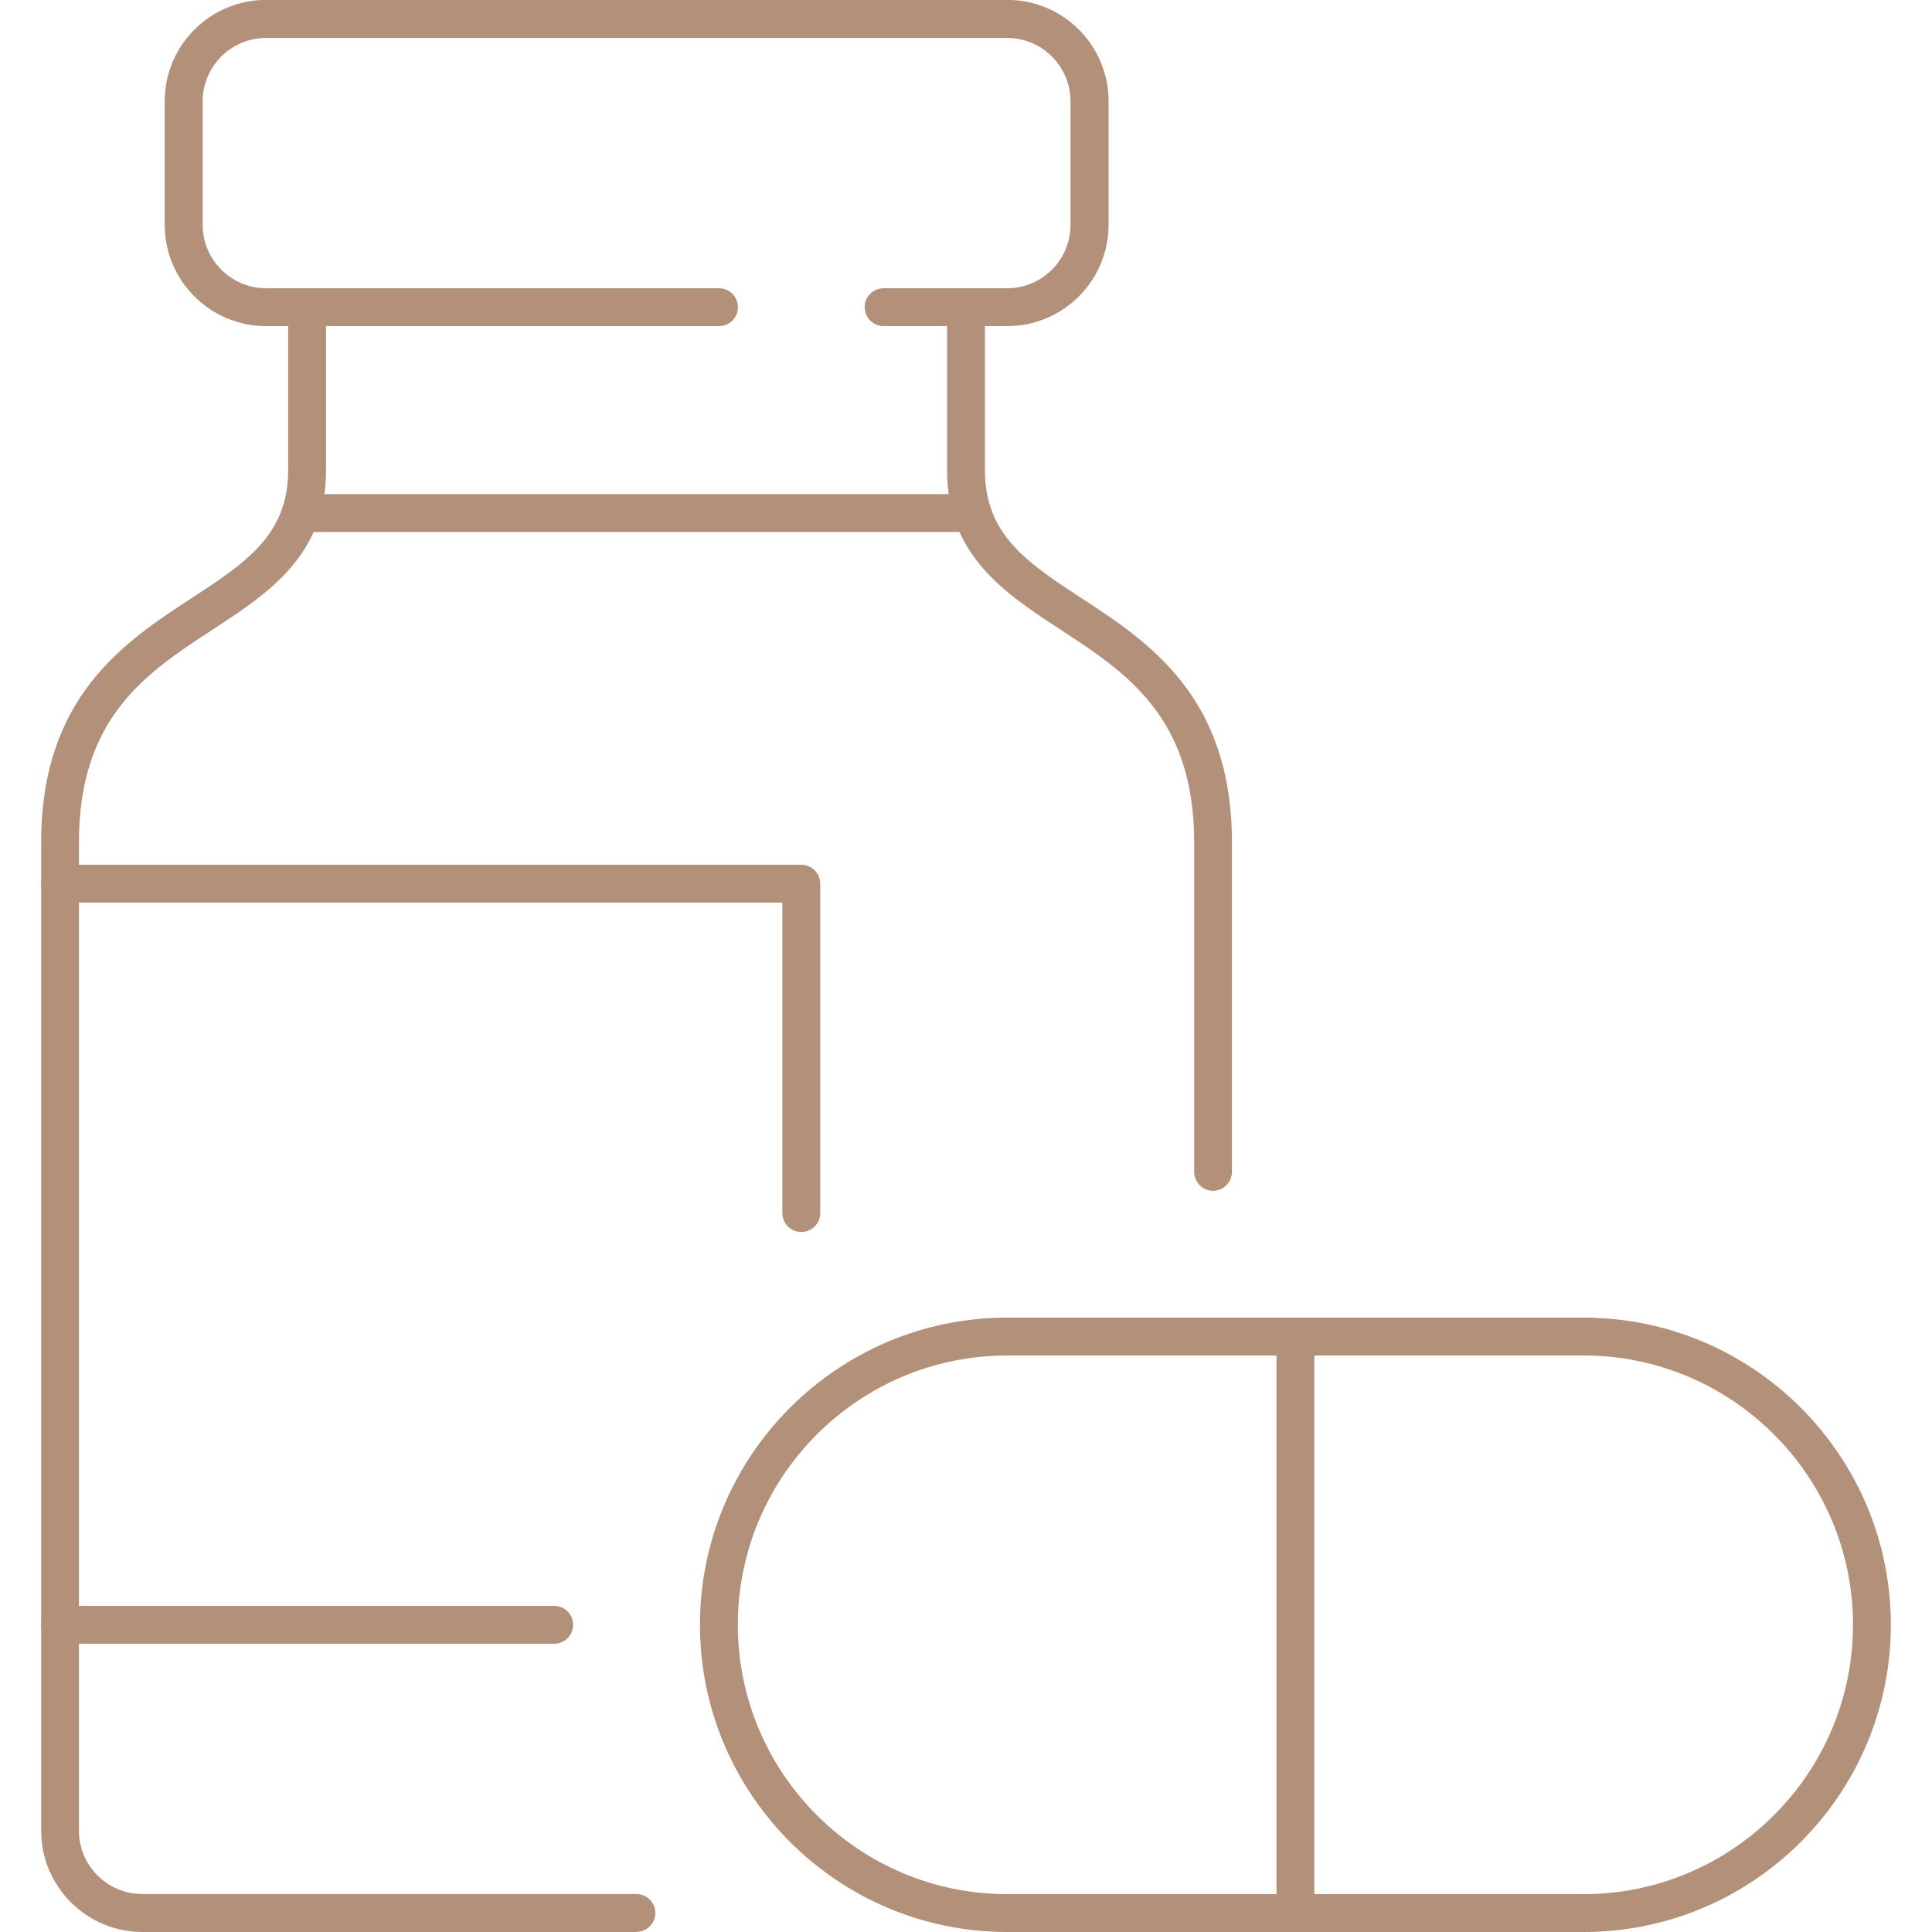
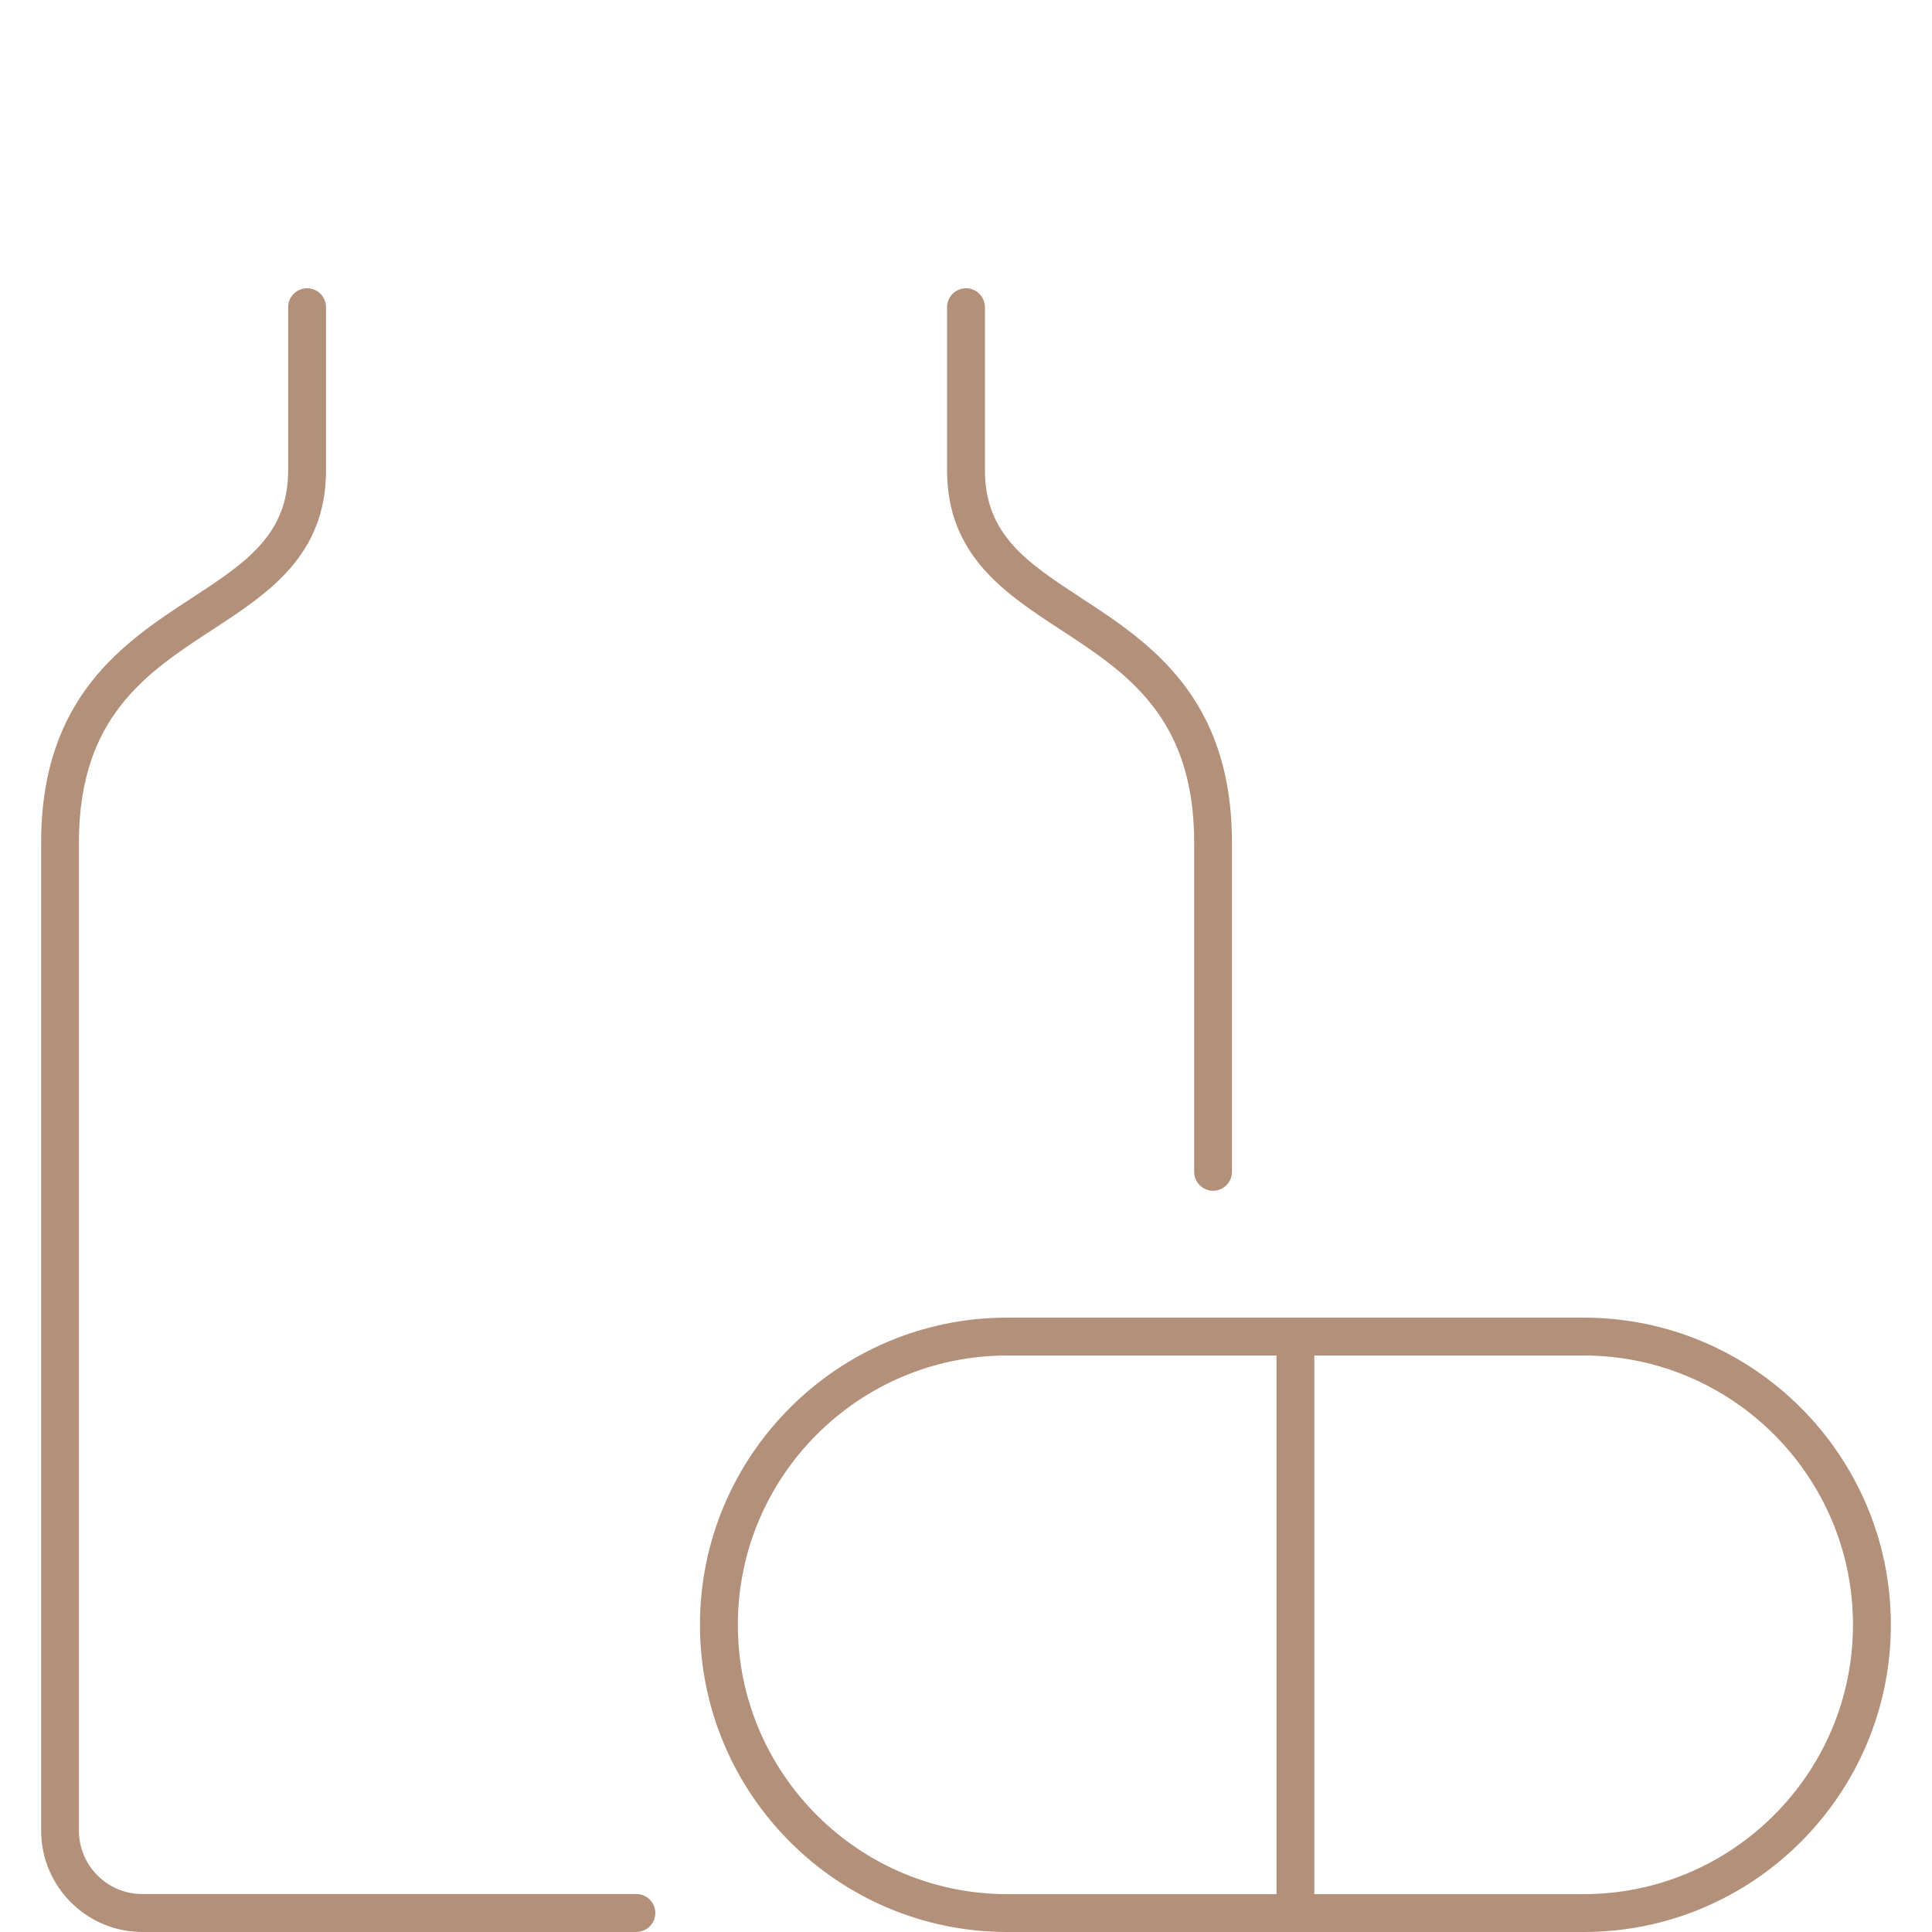
<svg xmlns="http://www.w3.org/2000/svg" id="_レイヤー_1" viewBox="0 0 200 200">
  <defs>
    <style>.cls-2{fill:#b3907a}</style>
  </defs>
-   <path style="fill:none" d="M0 0h200v200H0z" />
  <path class="cls-2" d="M163.94 200h-59.68c-17.53 0-31.8-14.26-31.8-31.8s14.27-31.8 31.8-31.8h59.68c17.53 0 31.8 14.26 31.8 31.8s-14.26 31.8-31.8 31.8Zm-59.68-59.68c-15.37 0-27.88 12.51-27.88 27.88s12.51 27.88 27.88 27.88h59.68c15.37 0 27.88-12.51 27.88-27.88s-12.51-27.88-27.88-27.88h-59.68Z" />
  <path class="cls-2" d="M134.1 200c-1.08 0-1.96-.88-1.96-1.96v-59.68c0-1.08.88-1.96 1.96-1.96s1.96.88 1.96 1.96v59.68c0 1.08-.88 1.96-1.96 1.96Zm-68.2 0H14.75c-5.78 0-10.49-4.7-10.49-10.49V87.21c0-15.11 8.63-20.75 15.56-25.28 5.6-3.66 10.01-6.55 10.01-13.24V31.8c0-1.08.88-1.96 1.96-1.96s1.96.88 1.96 1.96v16.89c0 8.82-5.99 12.74-11.79 16.52-6.78 4.43-13.79 9.01-13.79 22v102.3c0 3.62 2.94 6.56 6.56 6.56h51.15c1.08 0 1.96.88 1.96 1.96s-.88 1.96-1.96 1.96Zm59.68-76.73c-1.08 0-1.96-.88-1.96-1.96v-34.1c0-12.99-7.01-17.57-13.79-22-5.8-3.79-11.79-7.71-11.79-16.52V31.8c0-1.08.88-1.96 1.96-1.96s1.96.88 1.96 1.96v16.89c0 6.7 4.42 9.58 10.01 13.24 6.93 4.53 15.56 10.17 15.56 25.28v34.1c0 1.08-.88 1.96-1.96 1.96Z" />
-   <path class="cls-2" d="M100.67 55.07H31.13c-1.08 0-1.96-.88-1.96-1.96s.88-1.96 1.96-1.96h69.54c1.08 0 1.96.88 1.96 1.96s-.88 1.96-1.96 1.96Zm3.59-21.31H91.47c-1.08 0-1.96-.88-1.96-1.96s.88-1.96 1.96-1.96h12.79c3.62 0 6.56-2.94 6.56-6.56V10.49c0-3.62-2.95-6.56-6.56-6.56H27.54c-3.62 0-6.56 2.95-6.56 6.56v12.79c0 3.62 2.95 6.56 6.56 6.56h46.89c1.08 0 1.96.88 1.96 1.96s-.88 1.96-1.96 1.96H27.54c-5.78 0-10.49-4.7-10.49-10.49V10.48c0-5.78 4.7-10.49 10.49-10.49h76.73c5.78 0 10.49 4.7 10.49 10.49v12.79c0 5.78-4.7 10.49-10.49 10.49Zm-21.31 93.78c-1.08 0-1.96-.88-1.96-1.96V93.44H6.22c-1.08 0-1.96-.88-1.96-1.96s.88-1.96 1.96-1.96h76.73c1.08 0 1.96.88 1.96 1.96v34.1c0 1.08-.88 1.96-1.96 1.96Zm-25.58 42.62H6.22c-1.08 0-1.96-.88-1.96-1.96s.88-1.96 1.96-1.96h51.15c1.08 0 1.96.88 1.96 1.96s-.88 1.96-1.96 1.96Z" />
</svg>